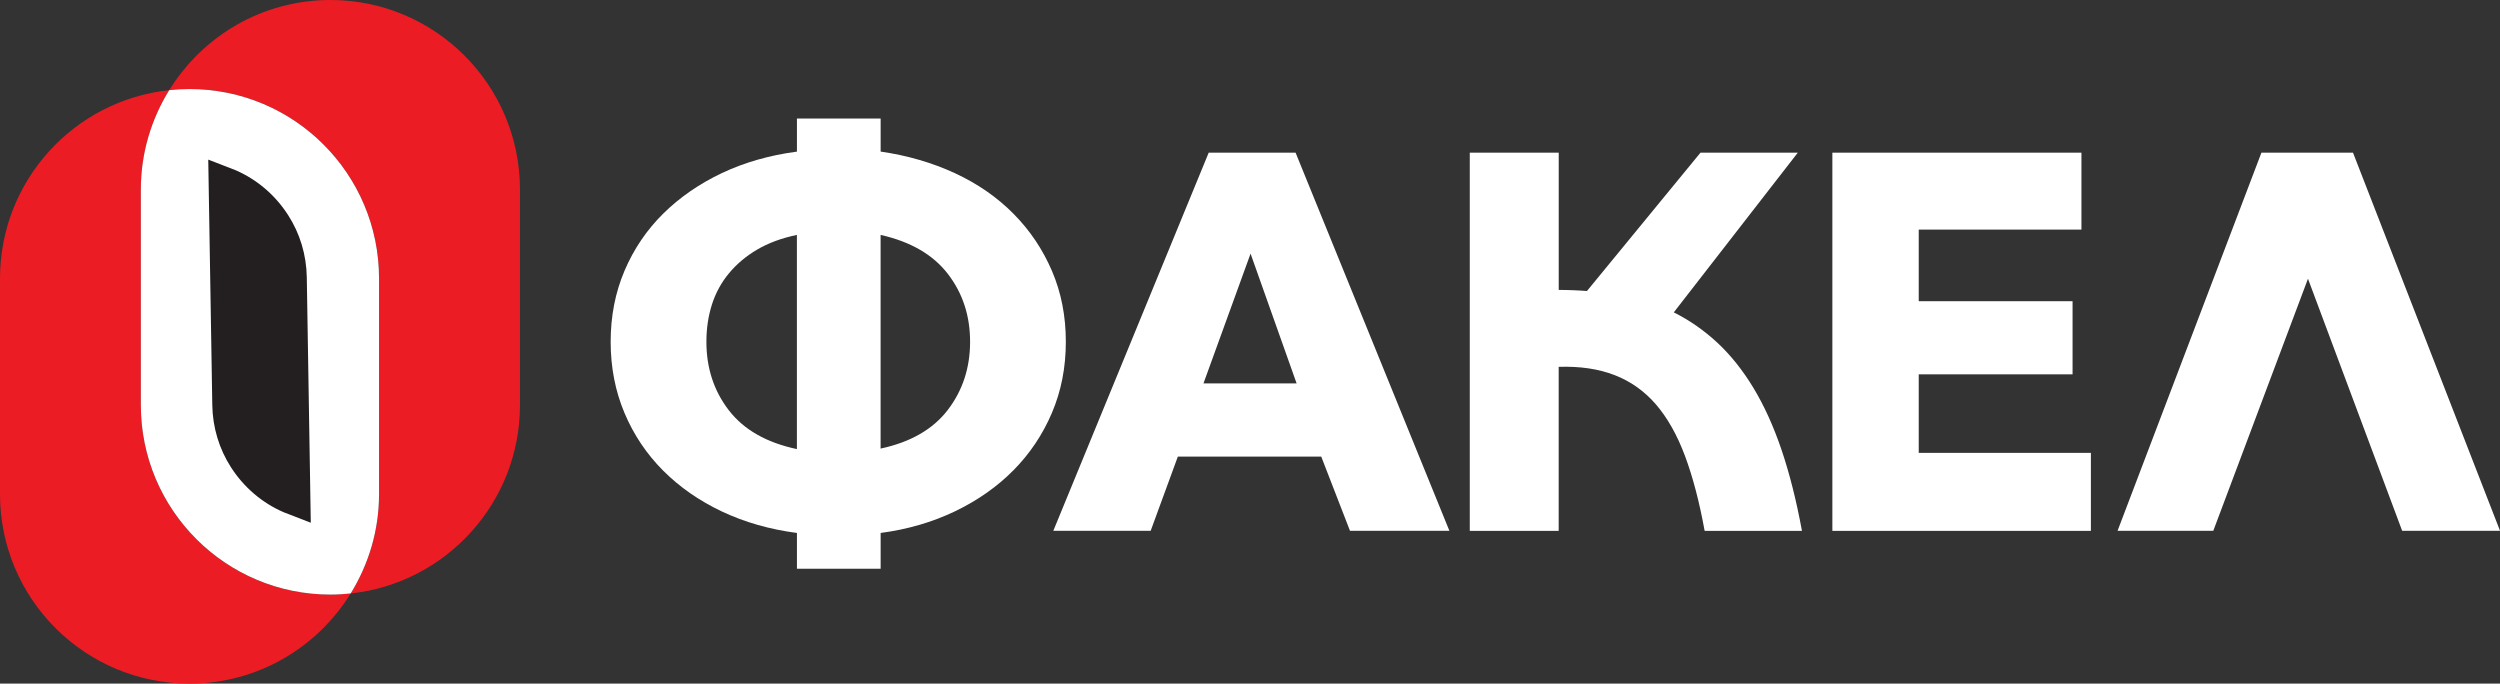
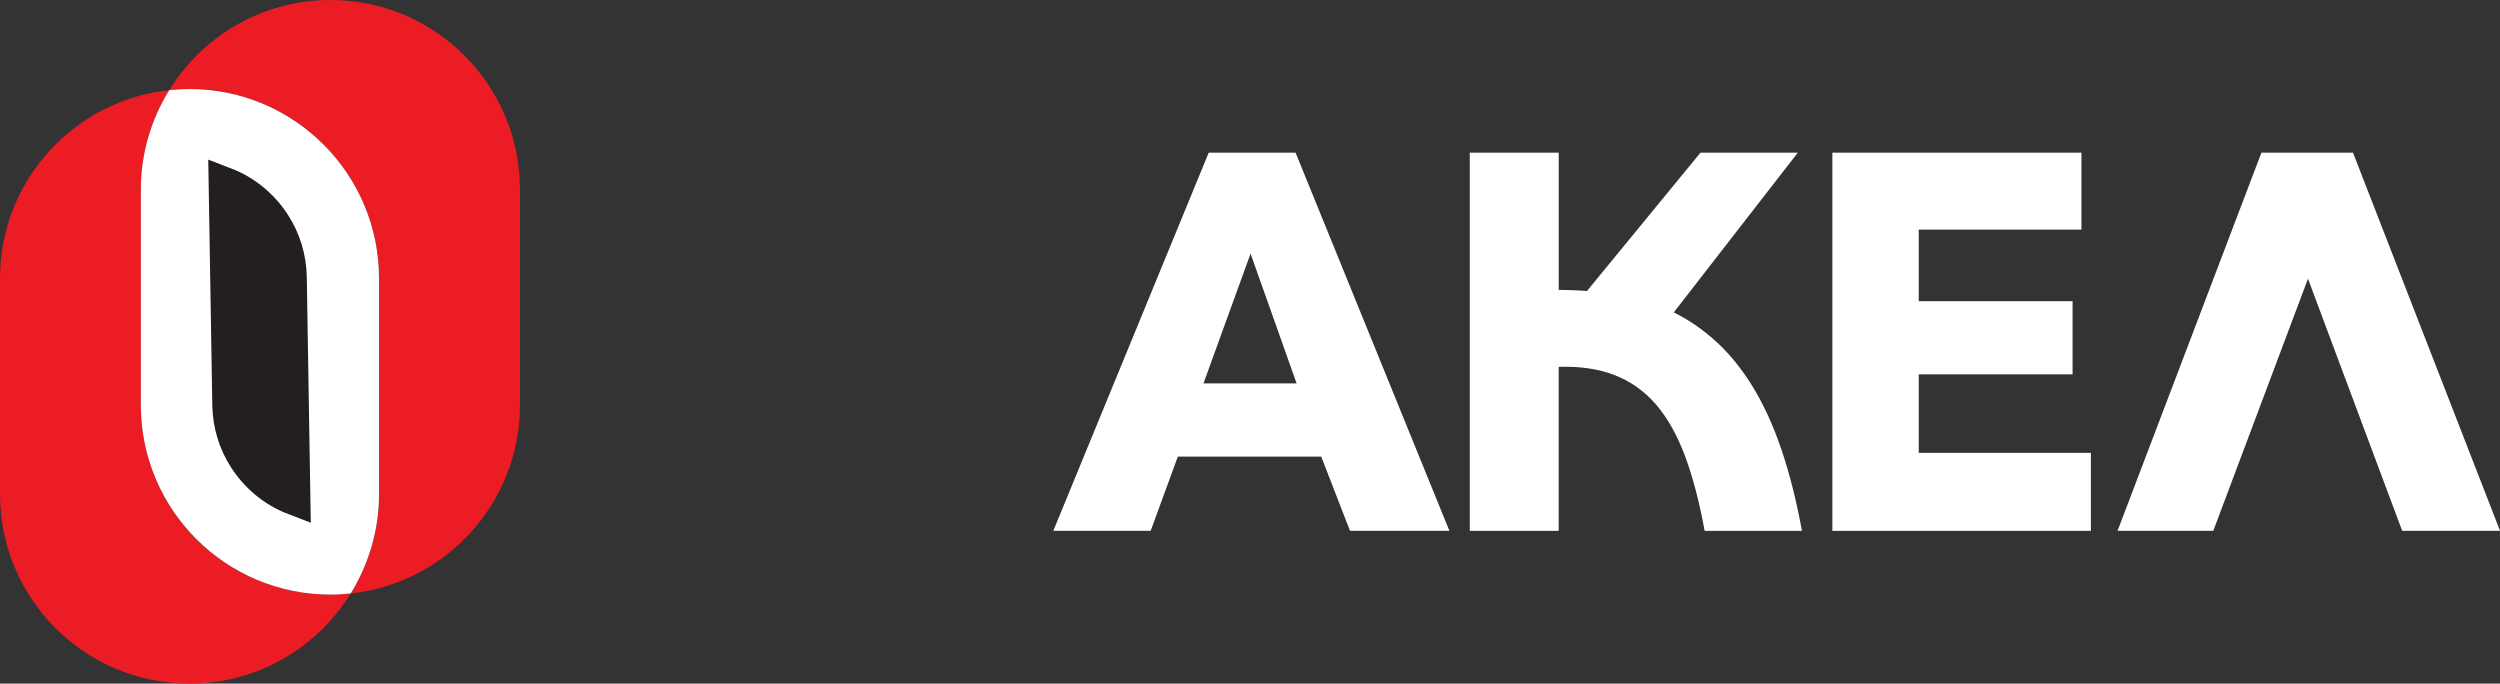
<svg xmlns="http://www.w3.org/2000/svg" id="Layer_2" viewBox="0 0 60.033 16.416">
  <rect x="0" y="0" width="60.033" height="16.416" fill="#333333" stroke="none" />
  <defs>
    <style>.cls-1{fill:#fff;}.cls-2{fill:#ec1c24;}.cls-3{fill:#231f20;}</style>
  </defs>
  <g id="Layer_1-2">
    <path class="cls-2" d="m3.382,9.727l0-5.176c-0-.876.252-1.692.681-2.386C1.779,2.408 0,4.34,0,6.689v5.176c-0,2.514,2.038,4.551,4.551,4.551,1.637-0,3.068-.867,3.87-2.165-.16.017-.323.027-.488.027-2.514-0-4.551-2.038-4.551-4.551Z" />
    <path class="cls-2" d="m7.934,0c-1.637-0-3.068.867-3.87,2.165.16-.017.323-.027.488-.027,2.514 0,4.551,2.038,4.551,4.551l-0,5.176c0,.876-.252,1.692-.681,2.386,2.284-.244,4.064-2.176,4.064-4.524l0-5.176C12.485,2.038,10.447,0,7.934,0Z" />
    <path class="cls-1" d="m9.102,11.865l0-5.176c-0-2.514-2.038-4.551-4.551-4.551-.165 0-.327.01-.488.027-.429.694-.681,1.51-.681,2.386l-0,5.176c0,2.514,2.038,4.551,4.551,4.551.165-0.0.327-.01.488-.027.429-.695.681-1.51.681-2.386Z" />
    <path class="cls-3" d="m7.464,12.553l-.661-.256c-.514-.225-.947-.596-1.254-1.072-.287-.444-.442-.961-.451-1.494l-.097-5.898.661.256c.514.225.947.596,1.254,1.072h0c.287.444.442.961.451,1.494l.096,5.898Z" />
-     <path class="cls-1" d="m21.147,3.64c.645.094,1.239.267,1.784.519.544.252,1.013.577,1.407.975.394.398.701.855.923,1.372.222.518.333,1.084.333,1.7s-.111,1.184-.333,1.706c-.222.522-.53.981-.923,1.379-.394.398-.863.727-1.407.988-.545.261-1.139.434-1.784.519v.859h-2.01v-.859c-.653-.085-1.252-.257-1.797-.513-.544-.257-1.016-.584-1.413-.981s-.708-.859-.93-1.385-.333-1.097-.333-1.712.111-1.184.333-1.706c.222-.521.532-.979.93-1.372.398-.393.869-.718,1.413-.975.544-.256,1.143-.427,1.797-.513v-.795h2.01v.795Zm-4.184,4.566c0,.633.18,1.182.54,1.648.36.466.905.776,1.633.93v-5.143c-.369.077-.687.195-.955.353-.268.158-.494.348-.678.571-.184.222-.32.473-.408.75-.088.278-.132.575-.132.891Zm6.332,0c0-.624-.178-1.167-.534-1.629-.356-.462-.894-.774-1.615-.936v5.131c.72-.154,1.258-.464,1.615-.93.356-.466.534-1.011.534-1.635Z" />
    <path class="cls-1" d="m27.63,12.747h-2.337l3.732-9.081h2.086l3.694,9.081h-2.387l-.691-1.783h-3.443l-.653,1.783Zm1.269-3.54h2.237l-1.106-3.117-1.131,3.117Z" />
    <path class="cls-1" d="m35.294,12.747V3.666h2.136v3.296c.117,0,.232.002.345.007.113.004.224.011.333.019l2.726-3.322h2.337l-2.978,3.835c.377.188.724.43,1.043.725.318.295.607.656.867,1.084.259.428.486.926.678,1.494.193.569.356,1.217.49,1.943h-2.337c-.126-.693-.283-1.291-.471-1.796-.188-.504-.421-.917-.697-1.238-.277-.321-.608-.556-.993-.705-.385-.15-.834-.216-1.344-.199v3.938h-2.136Z" />
    <path class="cls-1" d="m44.001,12.747V3.666h5.981v1.847h-3.907v1.719h3.694v1.757h-3.694v1.885h4.134v1.873h-6.207Z" />
    <path class="cls-1" d="m53.148,12.747h-2.299l3.455-9.081h2.199l3.531,9.081h-2.35l-2.262-6.054-2.274,6.054Z" />
  </g>
</svg>